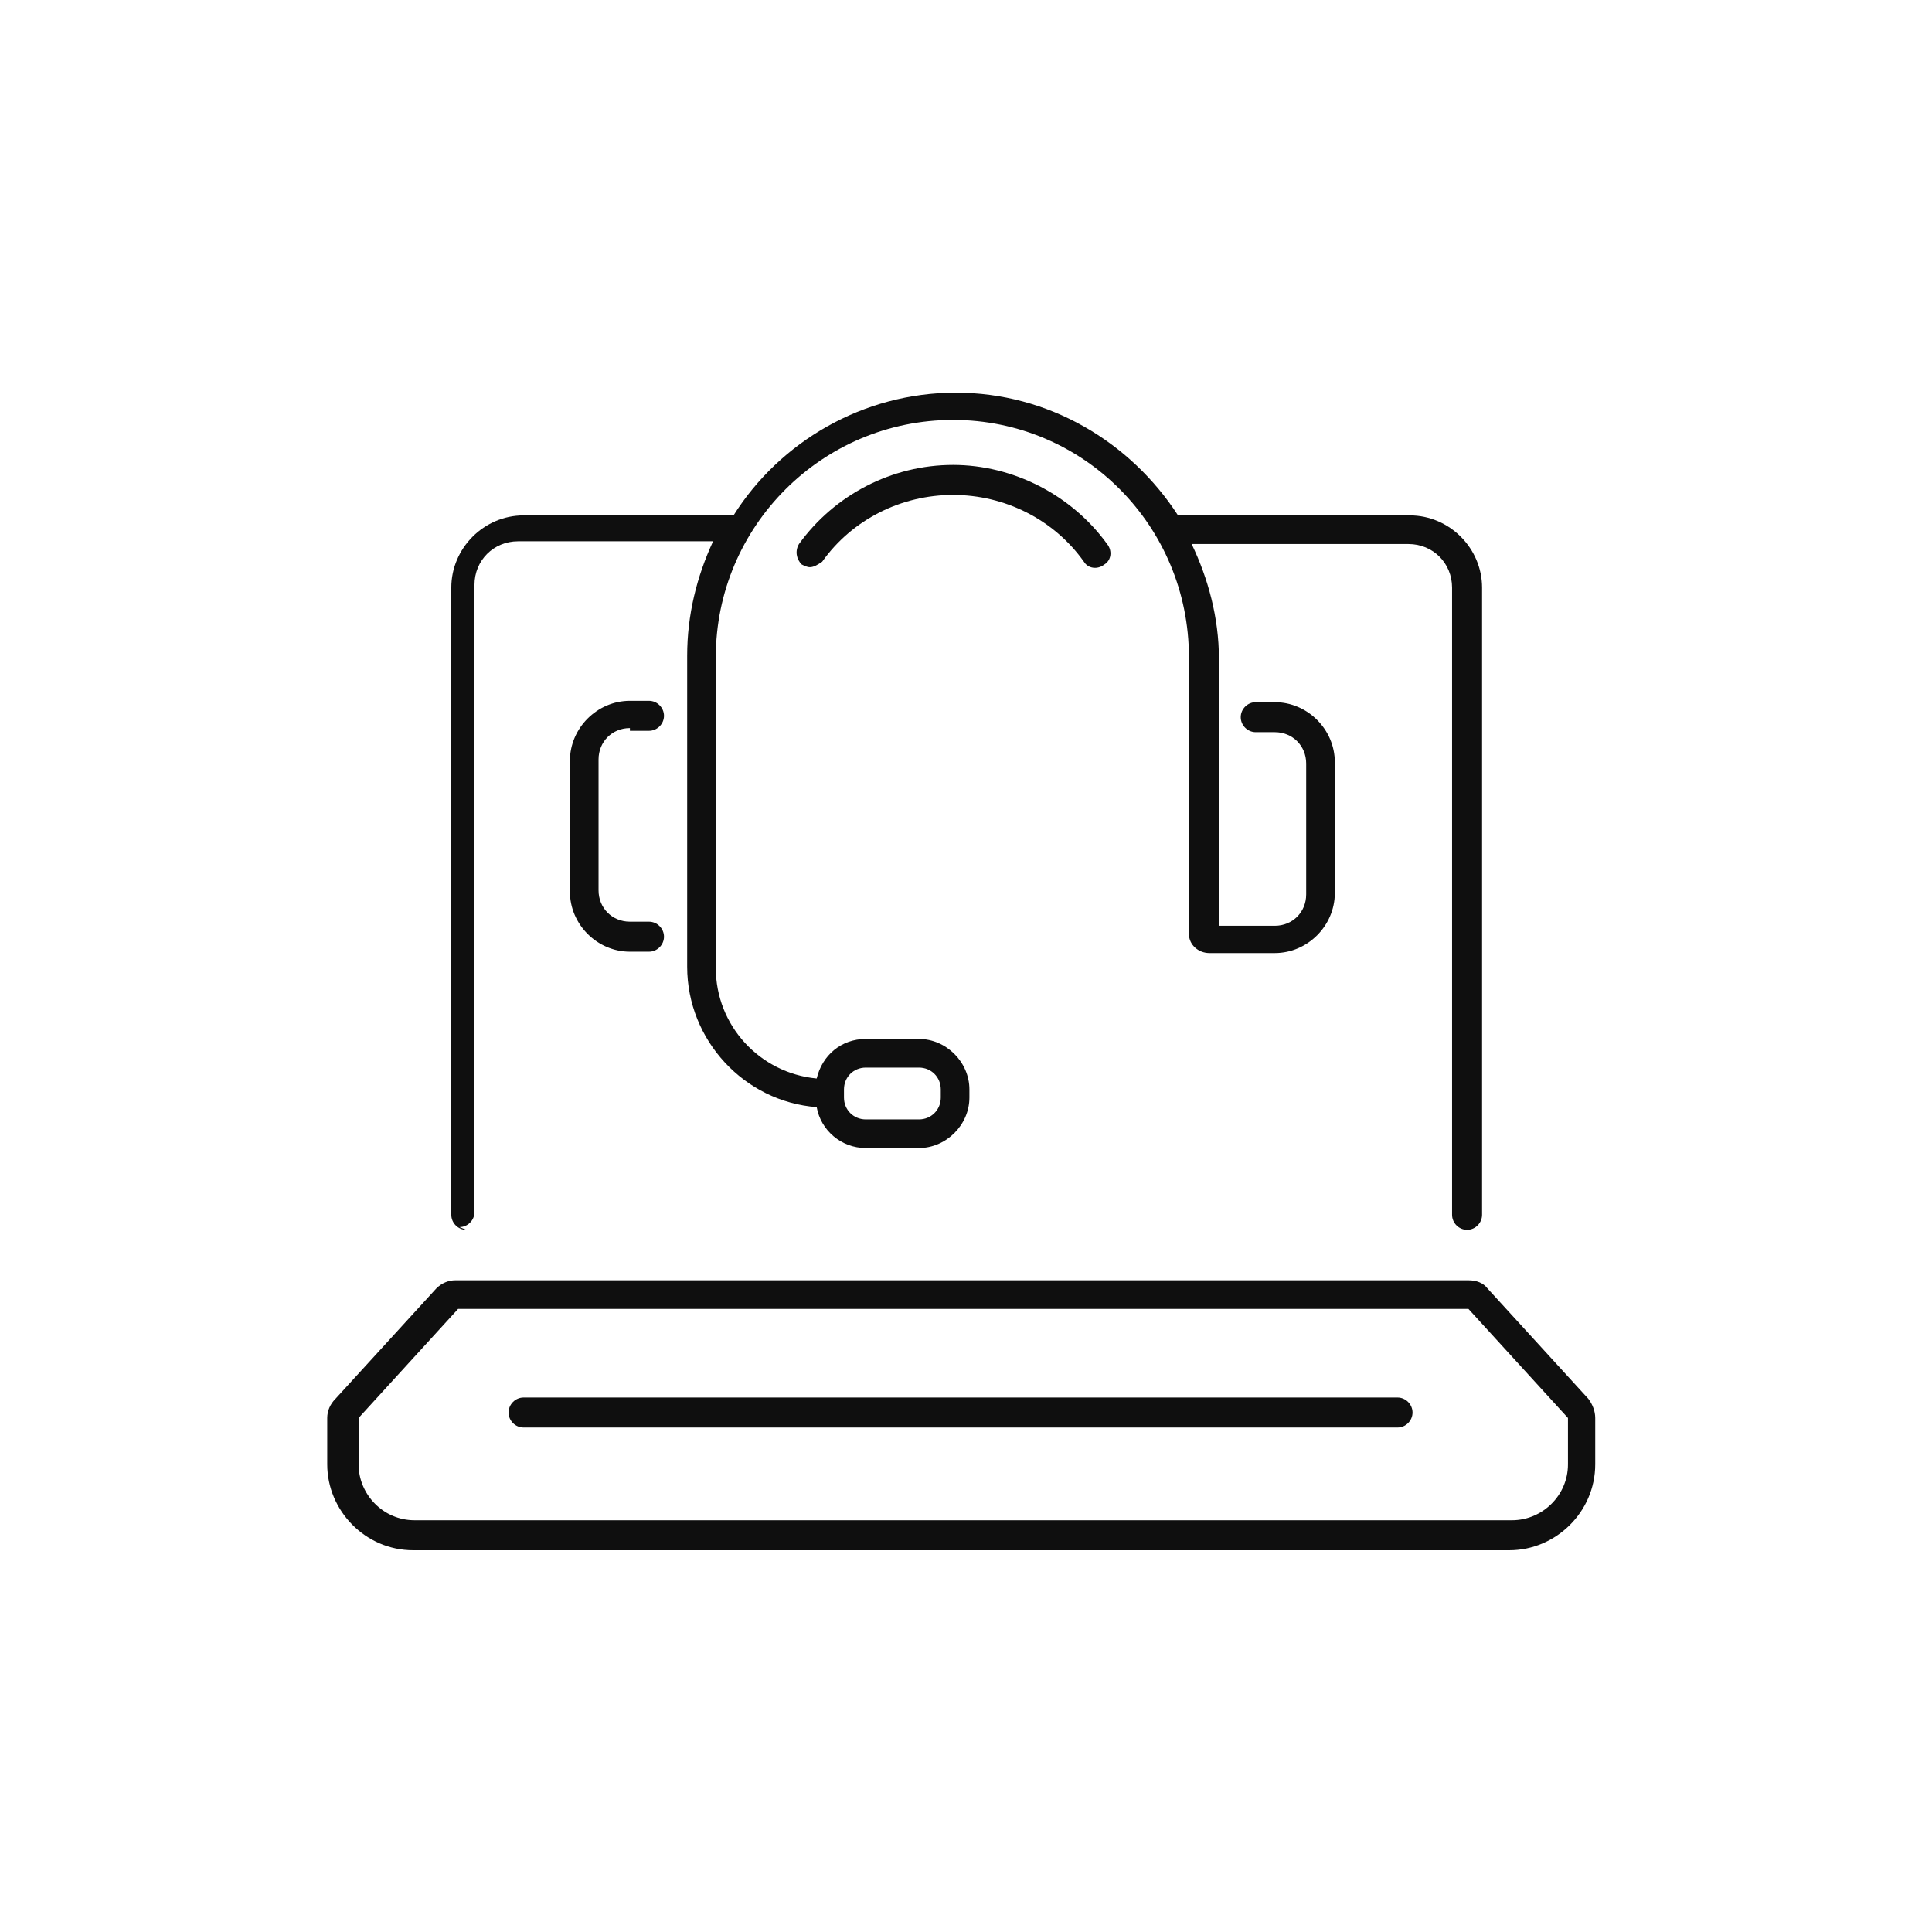
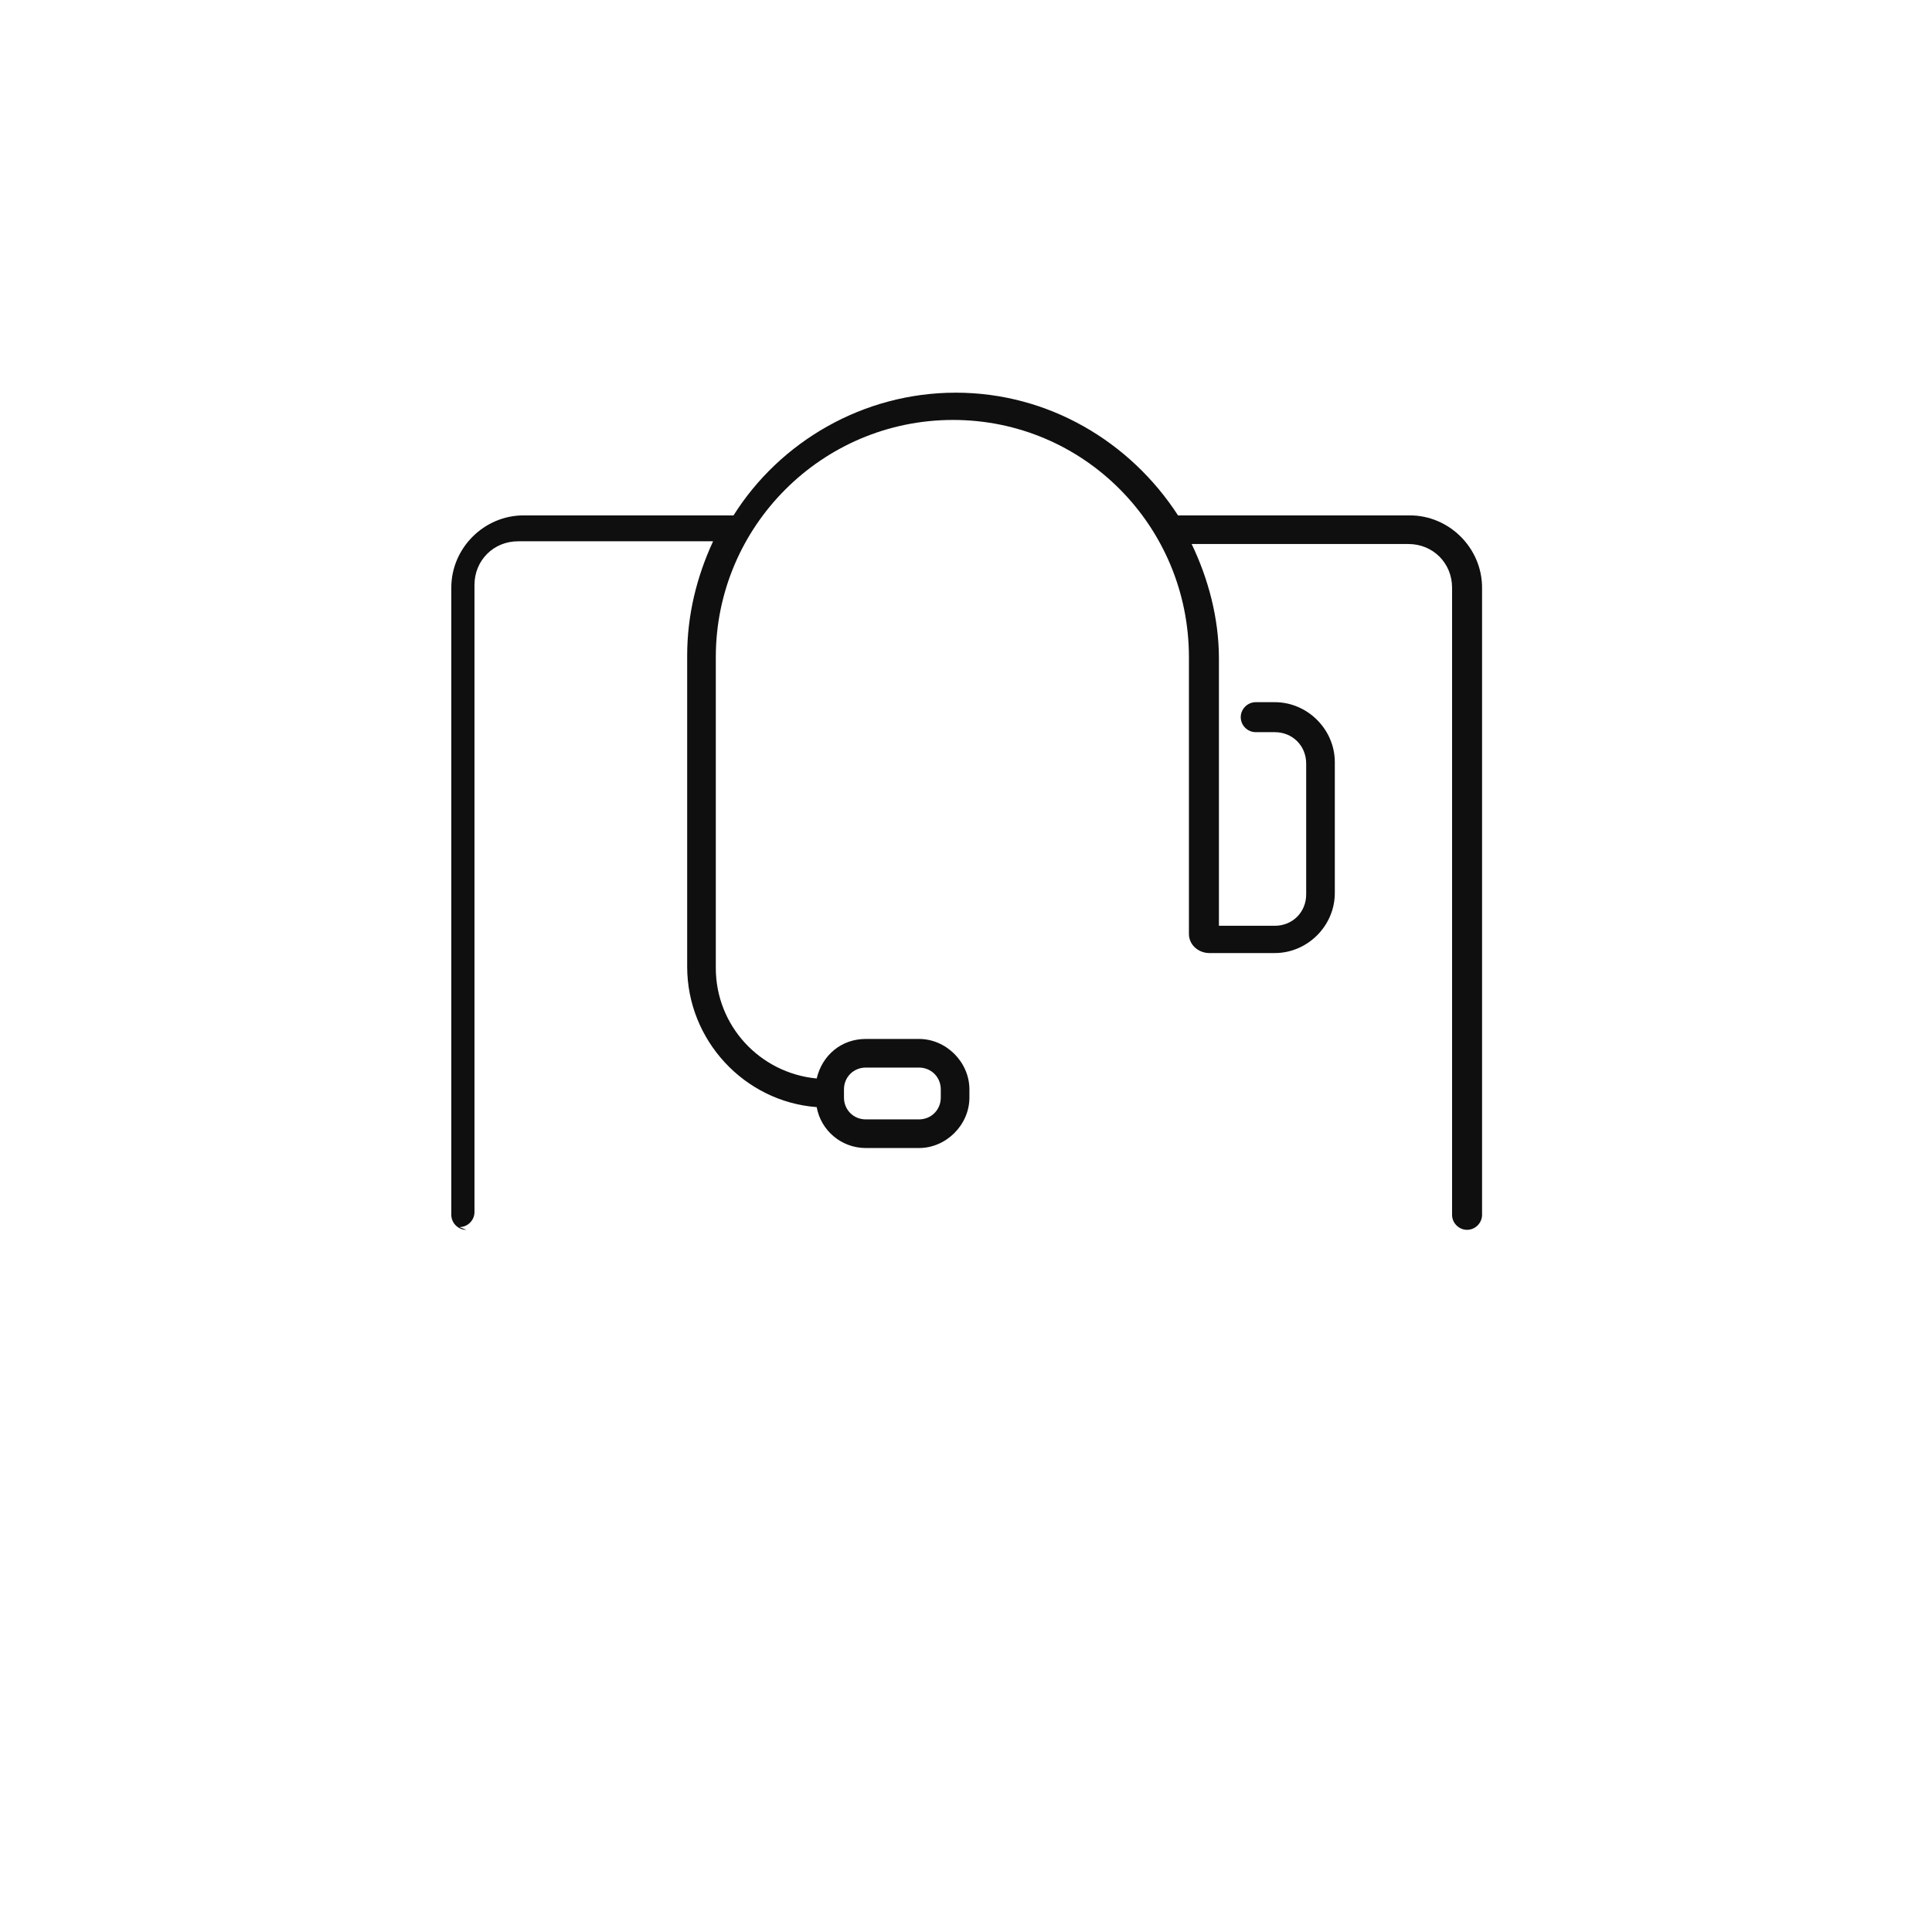
<svg xmlns="http://www.w3.org/2000/svg" id="Ebene_1" version="1.1" viewBox="0 0 141.7 141.7">
  <defs>
    <style>
      .st0 {
        fill: #0f0f0f;
      }
    </style>
  </defs>
-   <path class="st0" d="M116.5,102.6l-7.4-8.1c-.3-.4-.8-.6-1.4-.6H33.4c-.5,0-1,.2-1.4.6l-7.4,8.1c-.4.4-.6.9-.6,1.4v3.4c0,3.4,2.8,6.3,6.3,6.3h80.4c3.4,0,6.3-2.8,6.3-6.3v-3.4c0-.5-.2-1-.5-1.4ZM115,107.4c0,2.3-1.9,4.1-4.1,4.1H30.4c-2.3,0-4.1-1.9-4.1-4.1v-3.4s7.3-8,7.3-8h74.1l7.3,8v3.4Z" />
-   <path class="st0" d="M102.5,102.5H38.4c-.6,0-1.1.5-1.1,1.1s.5,1.1,1.1,1.1h64.1c.6,0,1.1-.5,1.1-1.1s-.5-1.1-1.1-1.1Z" />
-   <path class="st0" d="M46.2,53.6h1.4c.6,0,1.1-.5,1.1-1.1s-.5-1.1-1.1-1.1h-1.4c-2.4,0-4.4,2-4.4,4.4v9.6c0,2.4,2,4.4,4.4,4.4h1.4c.6,0,1.1-.5,1.1-1.1s-.5-1.1-1.1-1.1h-1.4c-1.3,0-2.3-1-2.3-2.3v-9.6c0-1.3,1-2.3,2.3-2.3Z" />
-   <path class="st0" d="M69.9,34.1c-4.5,0-8.7,2.2-11.3,5.8-.3.5-.2,1.1.2,1.5.2.1.4.2.6.2.3,0,.6-.2.9-.4,2.2-3.1,5.8-4.9,9.6-4.9s7.4,1.8,9.6,4.9c.3.5,1,.6,1.5.2.5-.3.6-1,.2-1.5-2.6-3.6-6.9-5.8-11.3-5.8Z" />
  <path class="st0" d="M33.7,90c.6,0,1.1-.5,1.1-1.1v-46c0-1.8,1.4-3.2,3.2-3.2h14.3c-1.2,2.6-1.9,5.4-1.9,8.4v22.8c0,5.4,4.2,9.9,9.5,10.3.3,1.7,1.8,3,3.6,3h3.9c2,0,3.7-1.7,3.7-3.7v-.6c0-2-1.7-3.7-3.7-3.7h-3.9c-1.8,0-3.2,1.2-3.6,2.9-4.2-.4-7.4-3.9-7.4-8.1v-22.8c0-9.6,7.8-17.4,17.4-17.4s17.3,7.8,17.3,17.4v20.3c0,.8.7,1.4,1.5,1.4h4.8c2.4,0,4.4-2,4.4-4.4v-9.6c0-2.4-2-4.4-4.4-4.4h-1.4c-.6,0-1.1.5-1.1,1.1s.5,1.1,1.1,1.1h1.4c1.3,0,2.3,1,2.3,2.3v9.6c0,1.3-1,2.3-2.3,2.3h-4.1v-19.6c0-3-.8-5.9-2-8.4h15.9c1.8,0,3.2,1.4,3.2,3.2v46c0,.6.5,1.1,1.1,1.1s1.1-.5,1.1-1.1v-46c0-2.9-2.4-5.3-5.3-5.3h-17c-3.5-5.4-9.5-9-16.3-9s-12.9,3.6-16.3,9h-15.4c-2.9,0-5.3,2.4-5.3,5.3v46c0,.6.5,1.1,1.1,1.1ZM61.9,79.9c0-.9.7-1.6,1.6-1.6h3.9c.9,0,1.6.7,1.6,1.6v.6c0,.9-.7,1.6-1.6,1.6h-3.9c-.9,0-1.6-.7-1.6-1.6v-.6Z" />
</svg>